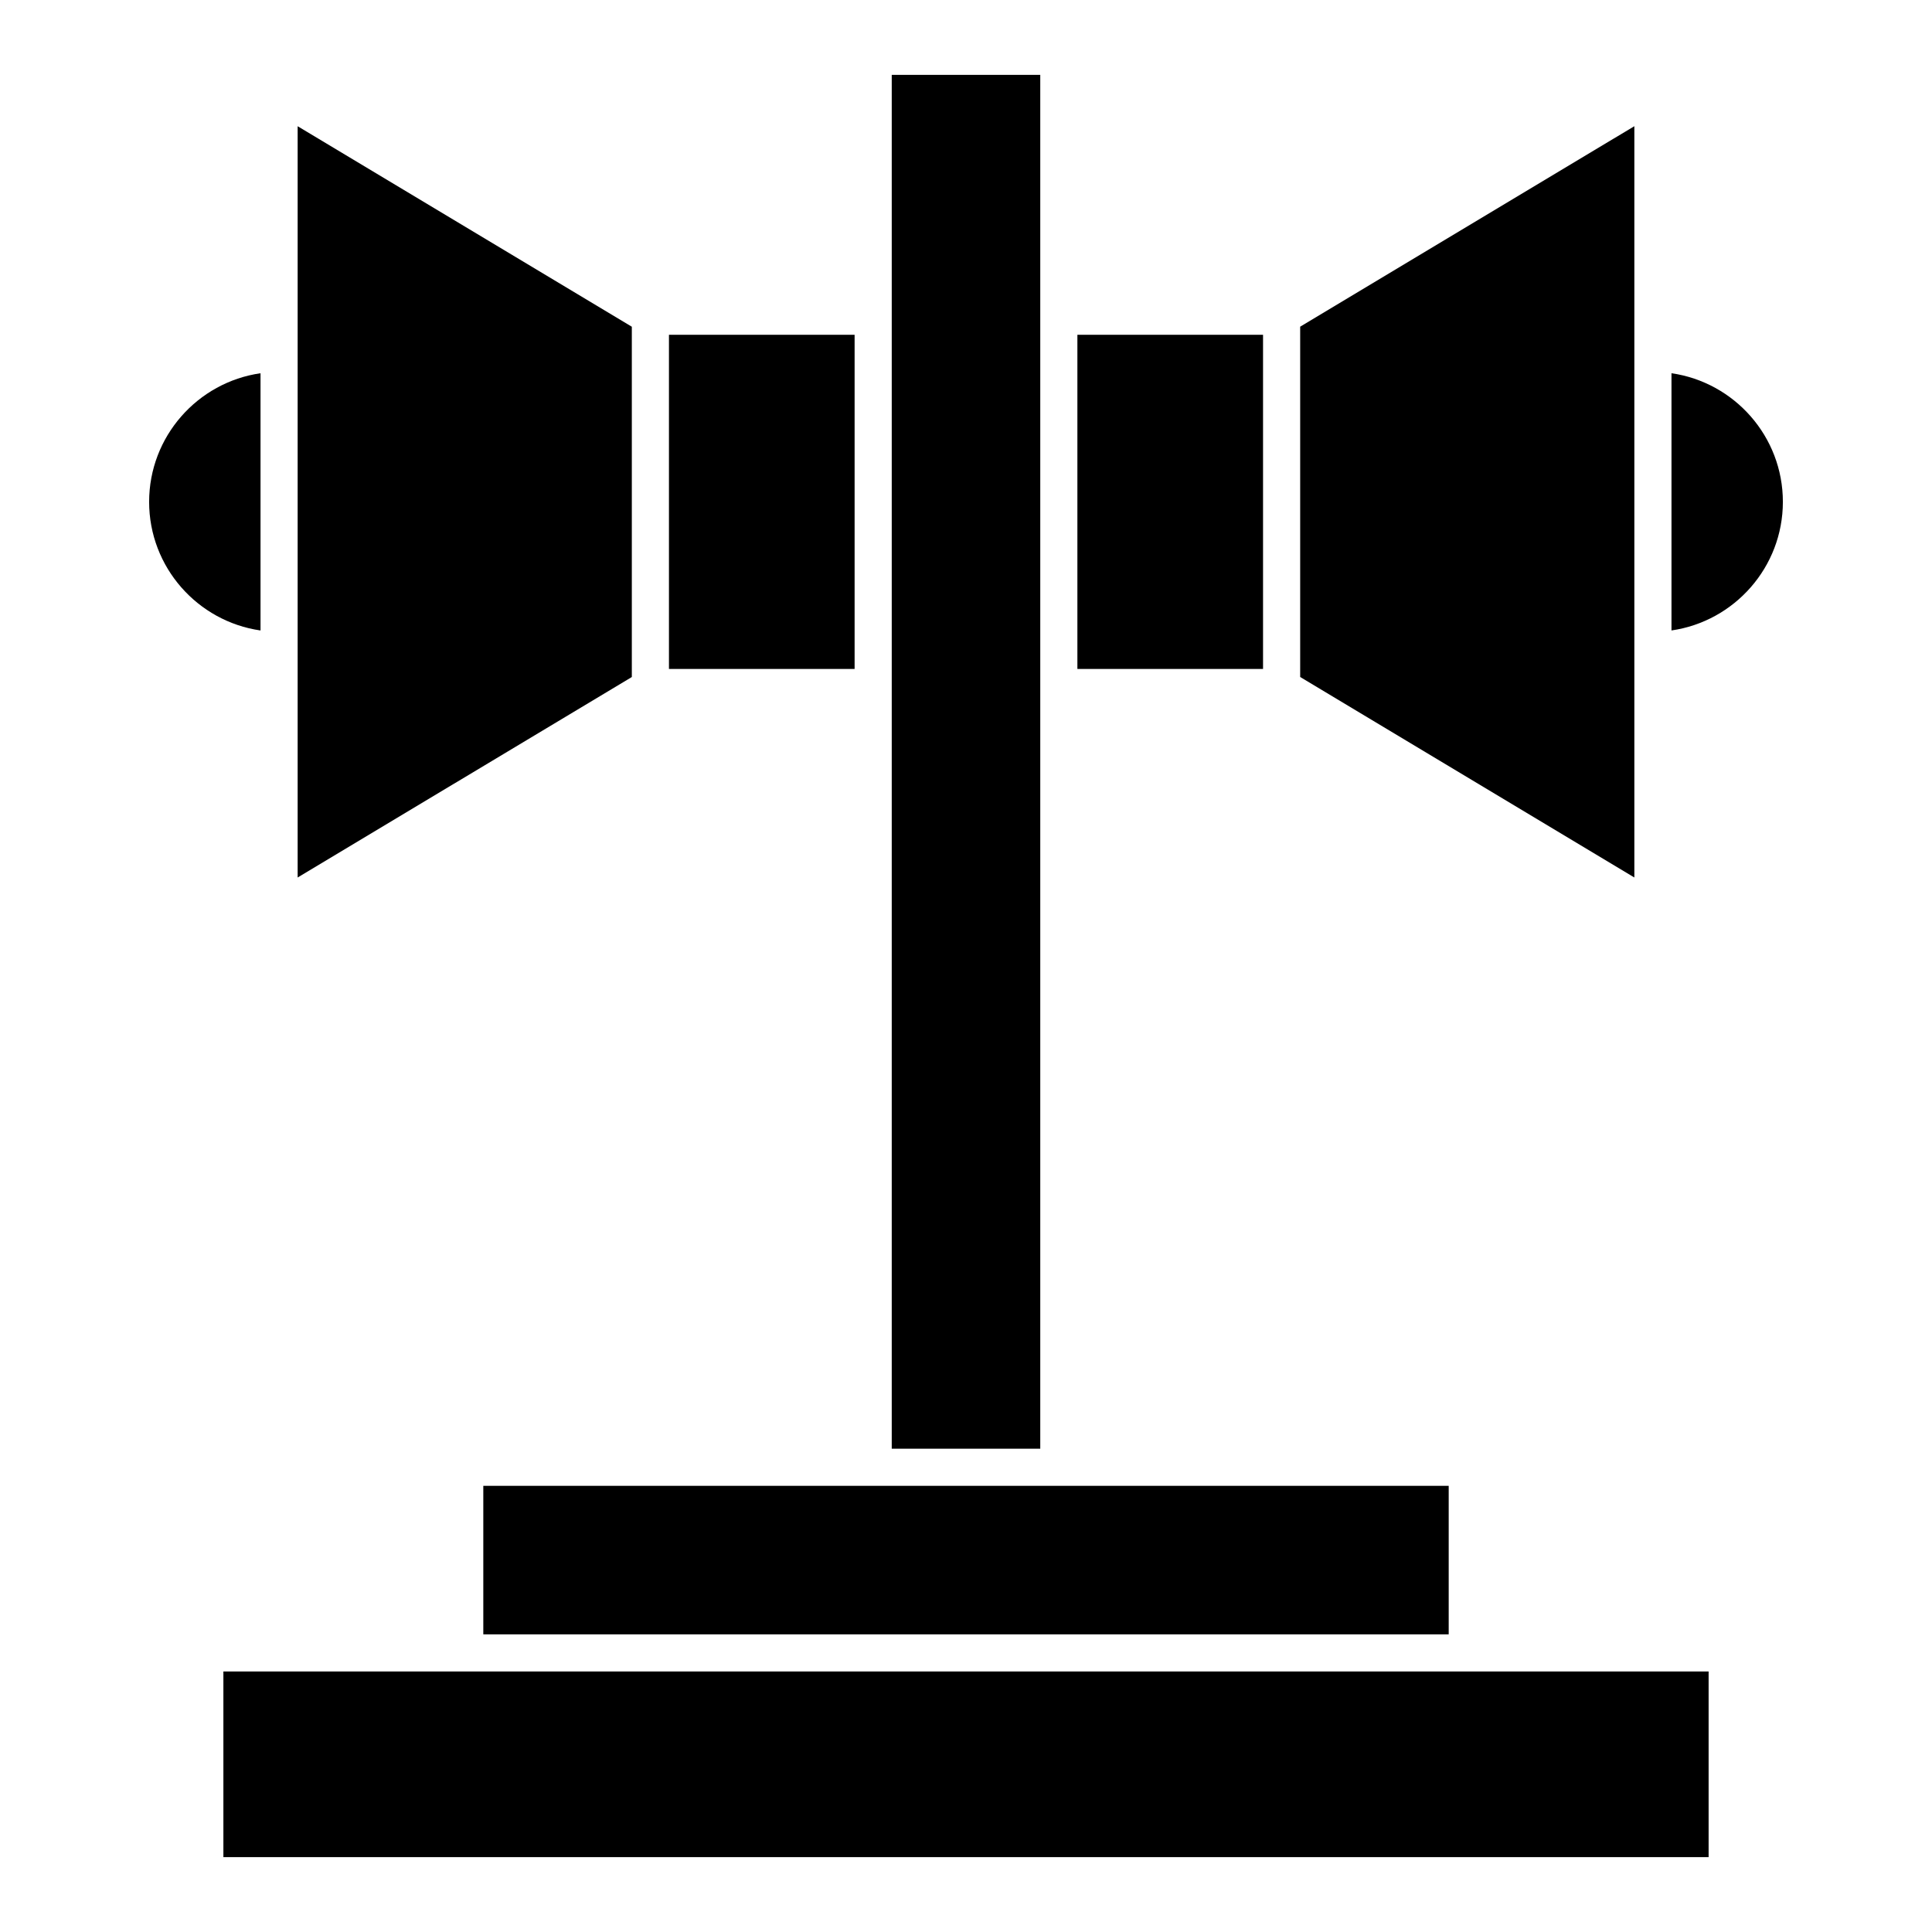
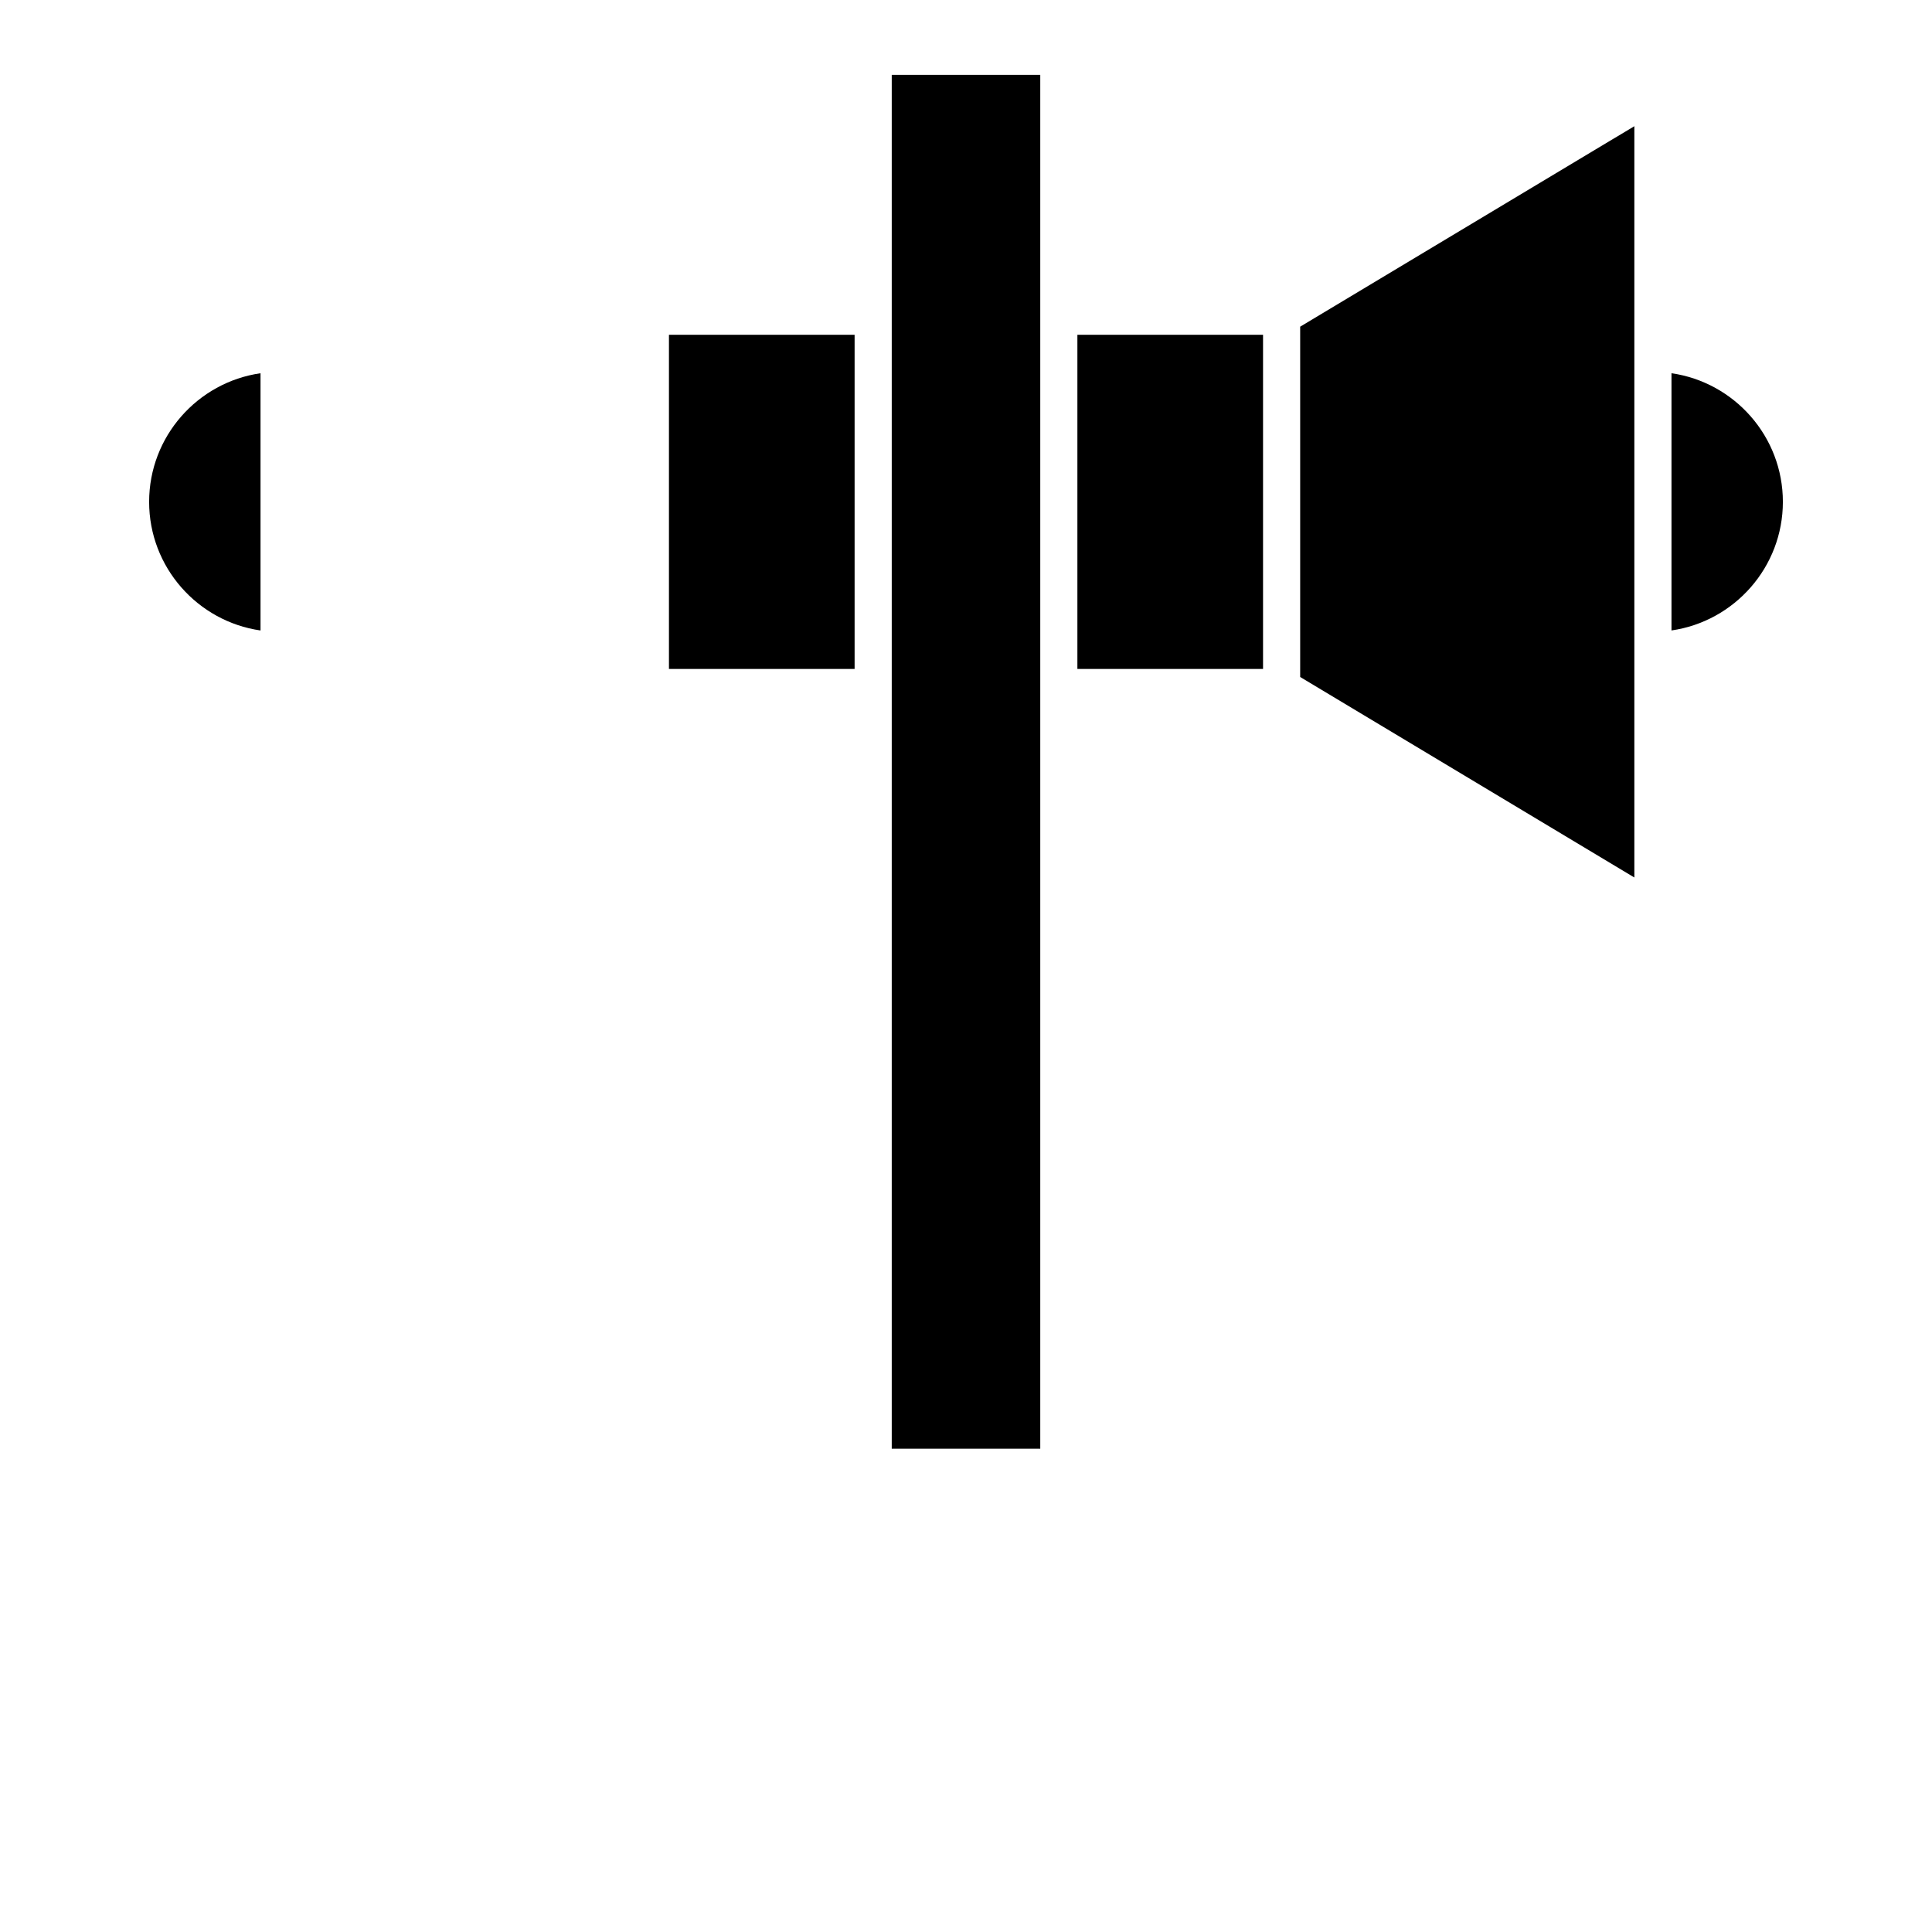
<svg xmlns="http://www.w3.org/2000/svg" fill="#000000" width="800px" height="800px" version="1.1" viewBox="144 144 512 512">
  <g>
-     <path d="m203.2 586.96v49.199h393.6v-49.199h-393.6z" />
-     <path d="m272.08 537.76v39.359h255.84v-39.359h-255.84z" />
    <path d="m321.28 232.72h49.199v88.559h-49.199z" />
    <path d="m419.68 163.84h-39.359v364.08h39.359v-364.08z" />
-     <path d="m222.88 376.55 88.559-53.133v-92.832l-88.559-53.133z" />
    <path d="m183.52 277c0 17.32 12.852 31.688 29.52 34.082v-68.168c-16.668 2.394-29.52 16.766-29.52 34.086z" />
    <path d="m586.96 242.91v68.164c16.668-2.394 29.52-16.762 29.52-34.082 0-17.316-12.855-31.688-29.52-34.082z" />
    <path d="m429.52 232.72h49.199v88.559h-49.199z" />
    <path d="m488.56 323.41 88.559 53.133v-199.1l-88.559 53.133z" />
  </g>
</svg>